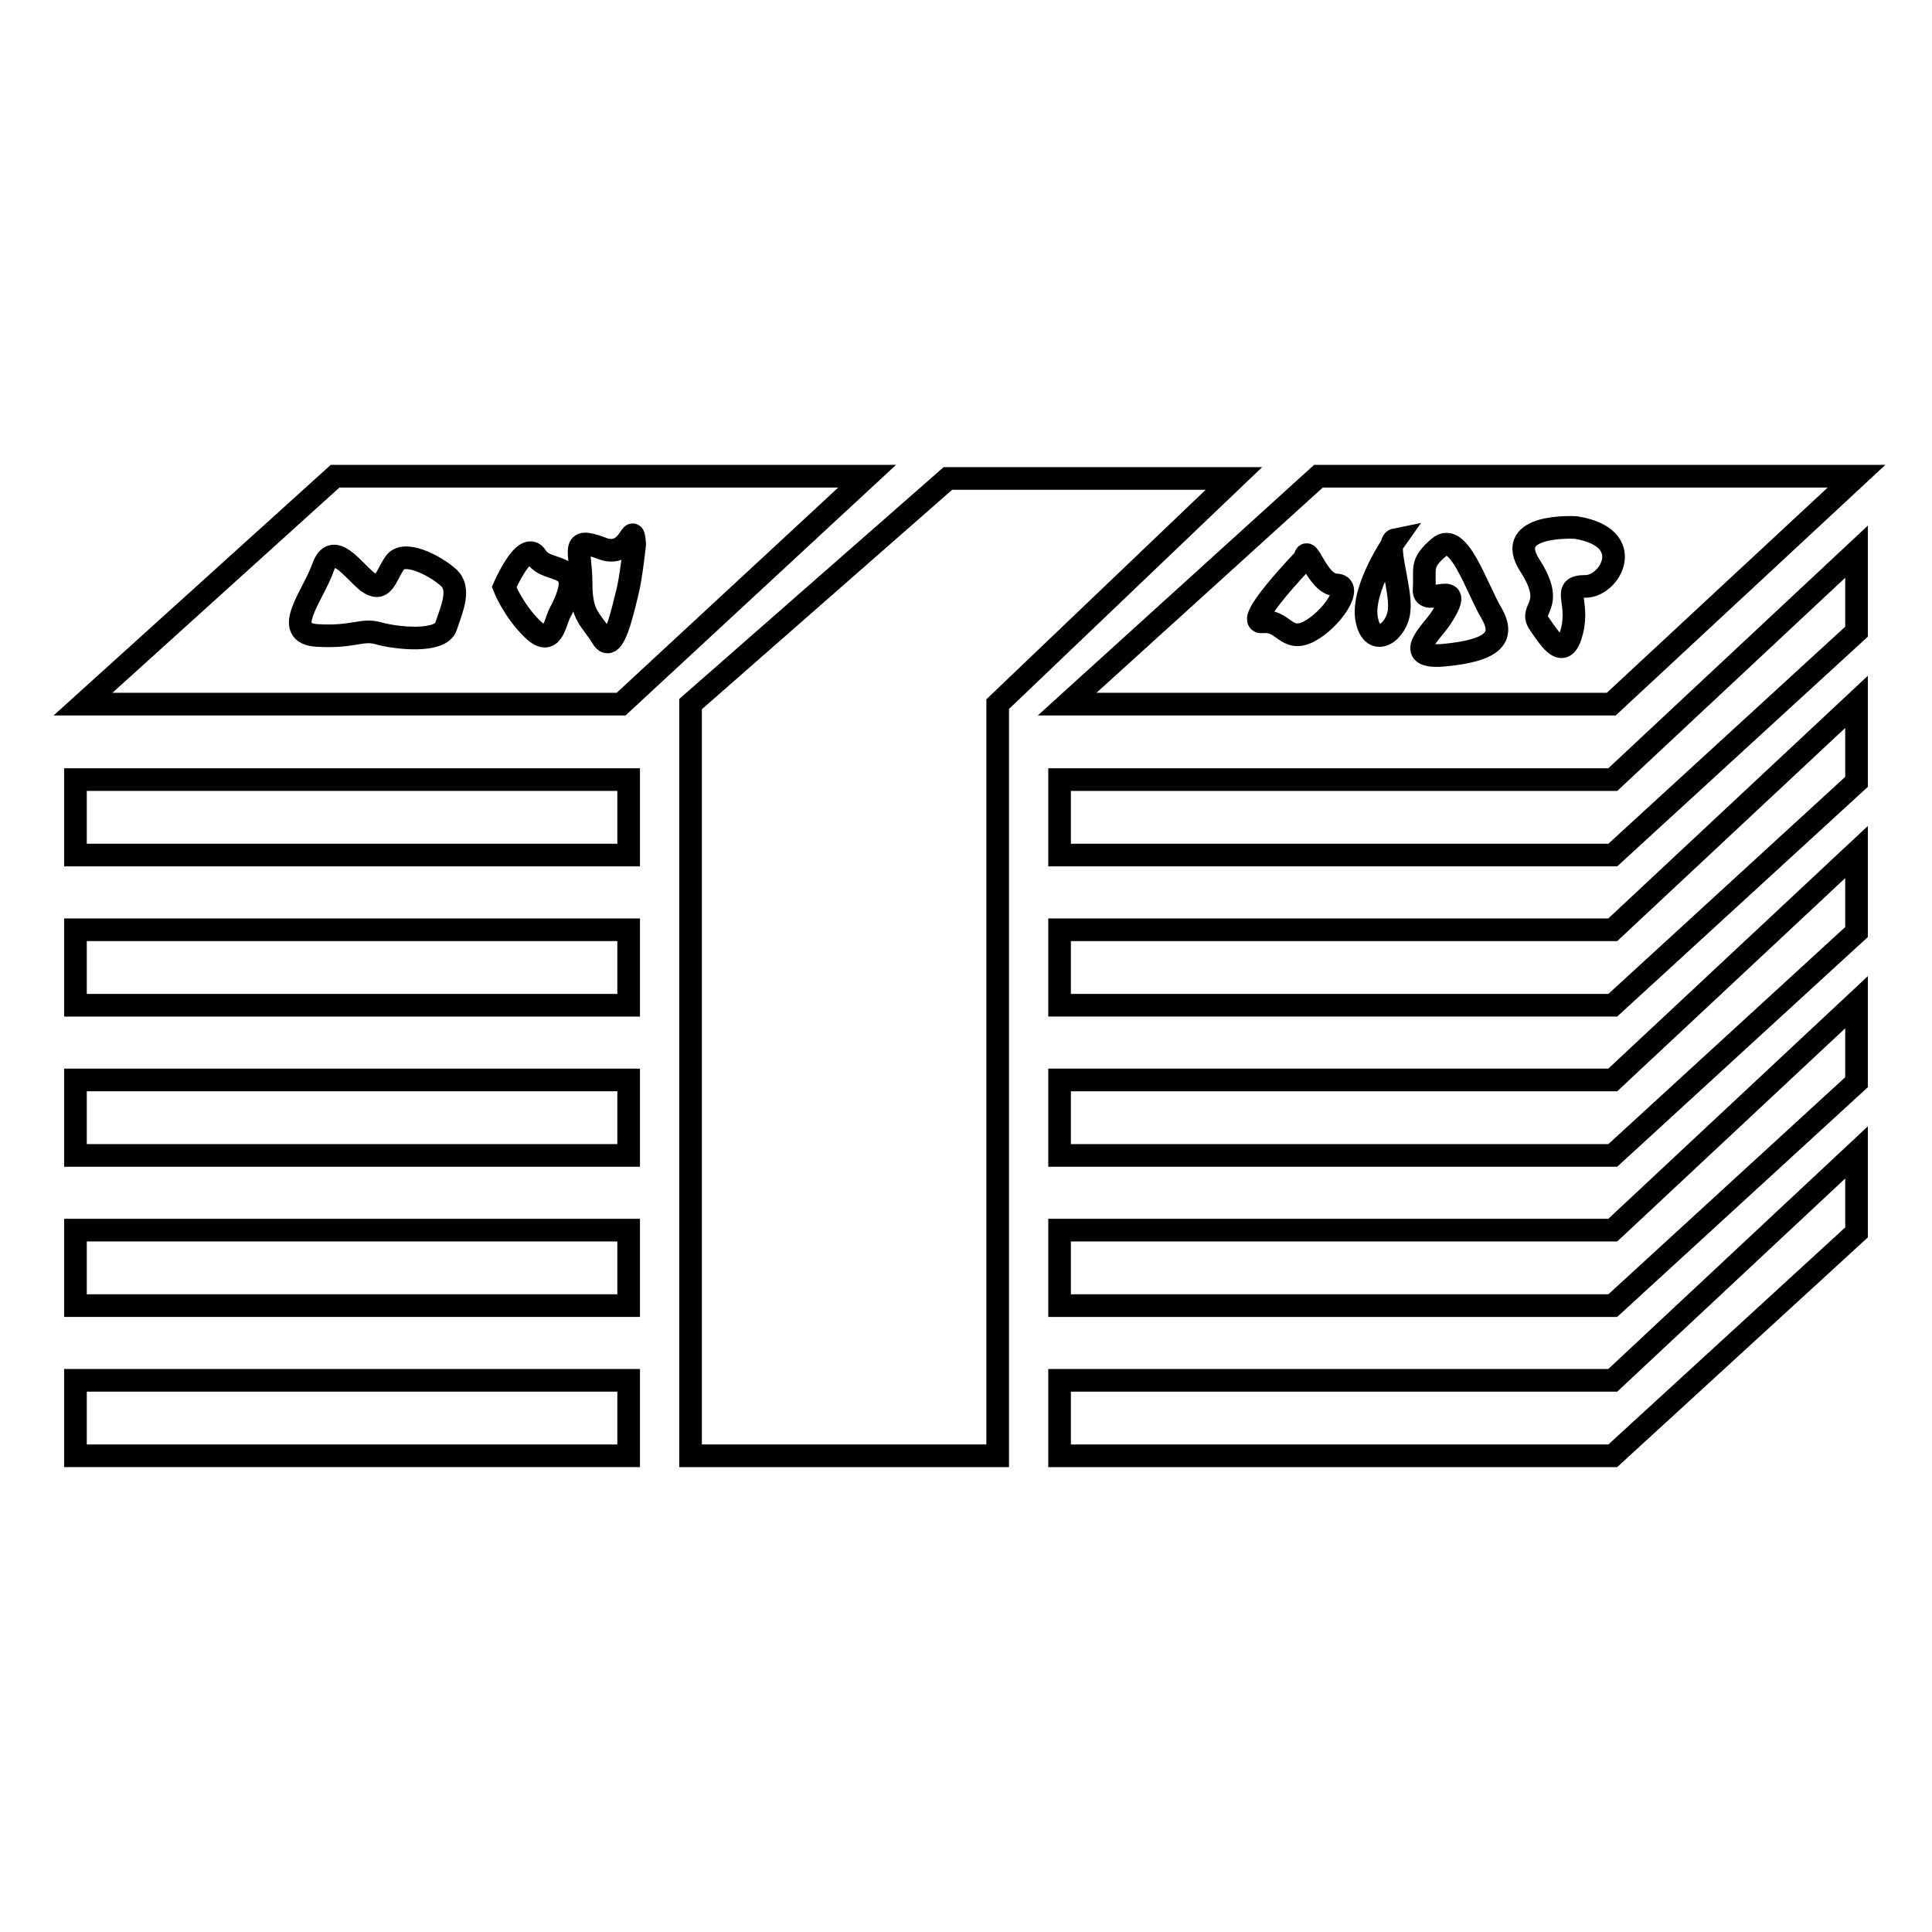
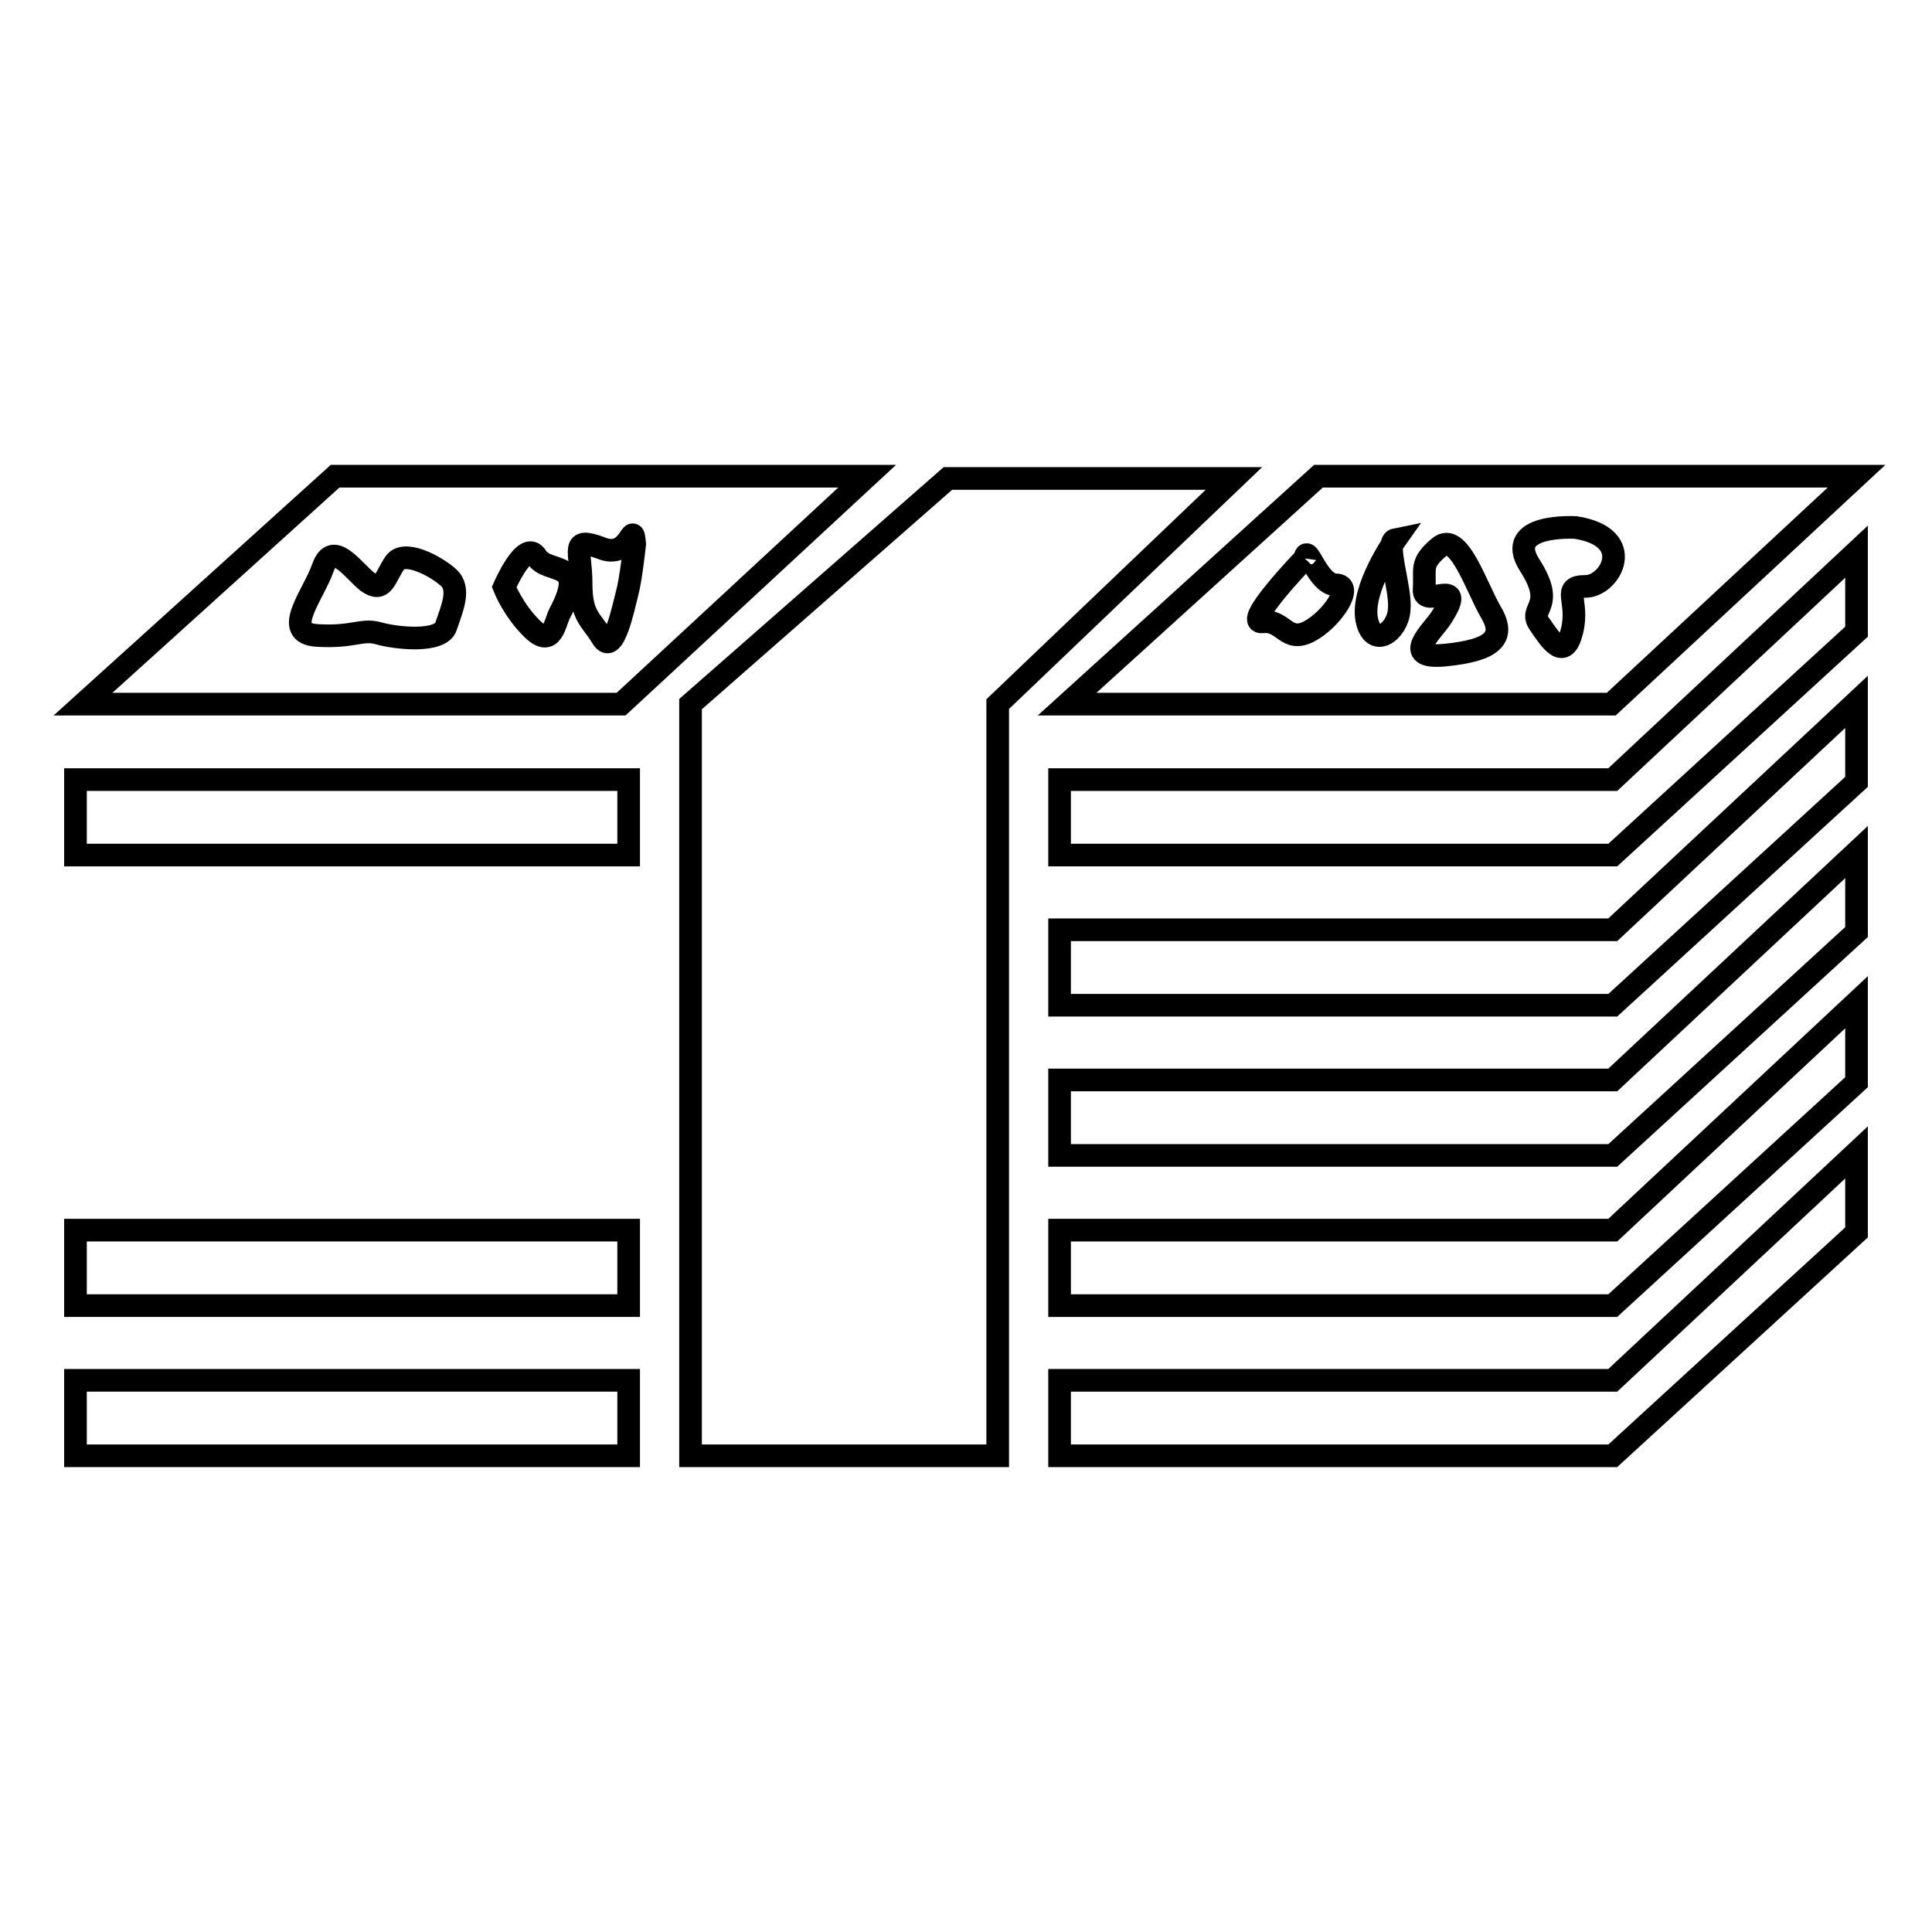
<svg xmlns="http://www.w3.org/2000/svg" version="1.1" x="0px" y="0px" viewBox="0 0 256 256" enable-background="new 0 0 256 256" xml:space="preserve">
  <g>
    <g>
      <path stroke-width="3" fill-opacity="0" stroke="#000000" d="M10,182.9h73.3v10H10V182.9z" />
      <path stroke-width="3" fill-opacity="0" stroke="#000000" d="M91.5,93.3l34.1-29.9h37.9l-31.3,29.9v99.6H91.5L91.5,93.3L91.5,93.3z" />
      <path stroke-width="3" fill-opacity="0" stroke="#000000" d="M10,163h73.3v10H10V163z" />
-       <path stroke-width="3" fill-opacity="0" stroke="#000000" d="M10,143.1h73.3v10H10V143.1z" />
      <path stroke-width="3" fill-opacity="0" stroke="#000000" d="M140.4,182.9h73.3l32.3-30.2v10.6l-32.3,29.6h-73.3V182.9z" />
      <path stroke-width="3" fill-opacity="0" stroke="#000000" d="M140.4,163h73.3l32.3-30.2v10.6L213.7,173h-73.3V163z" />
      <path stroke-width="3" fill-opacity="0" stroke="#000000" d="M140.4,143.1h73.3l32.3-30.2v10.6l-32.3,29.6h-73.3V143.1z" />
      <path stroke-width="3" fill-opacity="0" stroke="#000000" d="M141.4,93.3h72.1L246,63.1h-71.3L141.4,93.3z" />
      <path stroke-width="3" fill-opacity="0" stroke="#000000" d="M11,93.3h71.3l32.6-30.2H44.4L11,93.3z" />
      <path stroke-width="3" fill-opacity="0" stroke="#000000" d="M140.4,123.2h73.3L246,93v10.6l-32.3,29.6h-73.3V123.2z" />
      <path stroke-width="3" fill-opacity="0" stroke="#000000" d="M10,103.3h73.3v10H10V103.3z" />
-       <path stroke-width="3" fill-opacity="0" stroke="#000000" d="M10,123.2h73.3v10H10V123.2z" />
      <path stroke-width="3" fill-opacity="0" stroke="#000000" d="M140.4,103.3h73.3L246,73.1v10.6l-32.3,29.6h-73.3V103.3z" />
-       <path stroke-width="3" fill-opacity="0" stroke="#000000" d="M172.9,74c0,0-8.4,8.7-5.6,8.4c2.8-0.3,3.1,2.8,6.1,1.3c3.1-1.6,6.1-6.2,3.6-6.2C174.5,77.4,173.2,71.8,172.9,74z" />
+       <path stroke-width="3" fill-opacity="0" stroke="#000000" d="M172.9,74c0,0-8.4,8.7-5.6,8.4c2.8-0.3,3.1,2.8,6.1,1.3c3.1-1.6,6.1-6.2,3.6-6.2C174.5,77.4,173.2,71.8,172.9,74" />
      <path stroke-width="3" fill-opacity="0" stroke="#000000" d="M184.9,71.5c0,0-4.6,6.5-3.8,10.6c0.8,4,4.1,1.6,4.3-1.3C185.7,78,183.4,71.8,184.9,71.5z" />
      <path stroke-width="3" fill-opacity="0" stroke="#000000" d="M191,81.8c-1.1,1.8-5.6,5.6,0.5,5c6.1-0.6,8.1-2.2,6.1-5.6c-2-3.4-4.3-10.9-6.9-8.7c-2.6,2.2-1.8,2.8-2,5.6C188.5,80.8,194.6,76.2,191,81.8z" />
      <path stroke-width="3" fill-opacity="0" stroke="#000000" d="M208.8,69.9c0,0-9.7-0.6-6.1,5c3.6,5.6-0.3,5.6,1.3,7.8c1.5,2.2,3.3,5,4.3,0.9c1-4-1.5-5.9,1.8-5.9C213.4,77.7,217,71.2,208.8,69.9z" />
      <path stroke-width="3" fill-opacity="0" stroke="#000000" d="M84.1,72.1c0,0-0.5,4.7-1,6.5c-0.5,1.9-1.8,8.4-3.3,5.9c-1.5-2.5-2.8-2.8-2.8-7.2c0-4.4-1.5-6.2,2.6-4.7C83.6,74.3,83.8,68.4,84.1,72.1z" />
      <path stroke-width="3" fill-opacity="0" stroke="#000000" d="M74.2,81.2c-0.7,1.3-1,4.7-3.6,2.2c-2.6-2.5-3.8-5.6-3.8-5.6s2.8-6.5,4.3-4C72.6,76.2,78,74,74.2,81.2z" />
      <path stroke-width="3" fill-opacity="0" stroke="#000000" d="M59.1,83c0.8-2.4,2-5,0.3-6.5c-1.8-1.6-5.9-3.7-7.1-1.9c-1.3,1.9-1.5,4-3.6,2.5c-2-1.6-4.6-5.6-5.9-1.9c-1.3,3.7-5.6,8.7-0.8,9c4.8,0.3,5.9-0.9,8.1-0.3C52.5,84.6,58.4,85.2,59.1,83z" />
    </g>
  </g>
</svg>